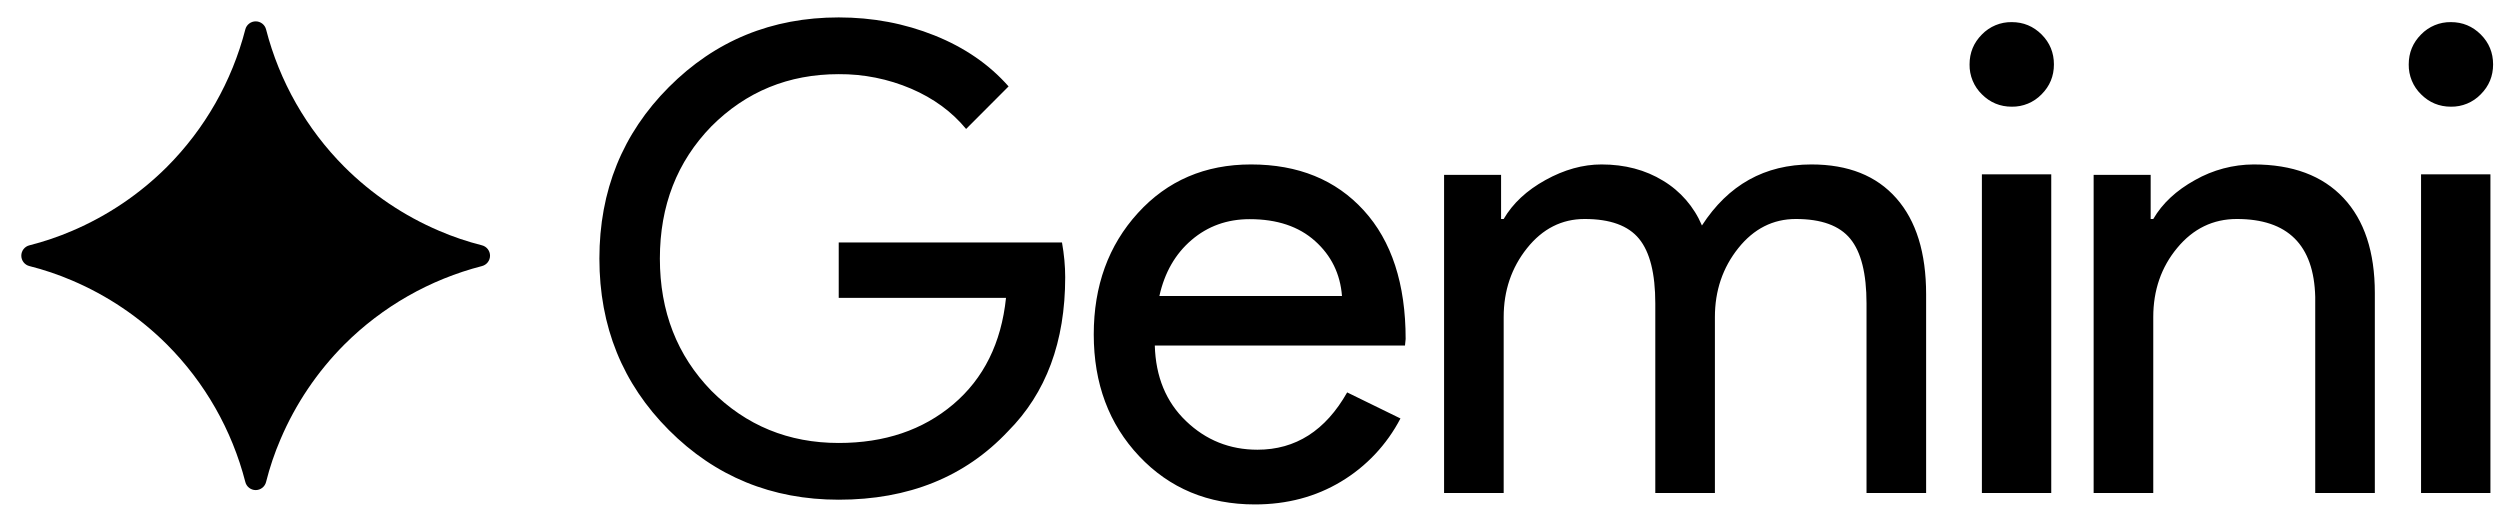
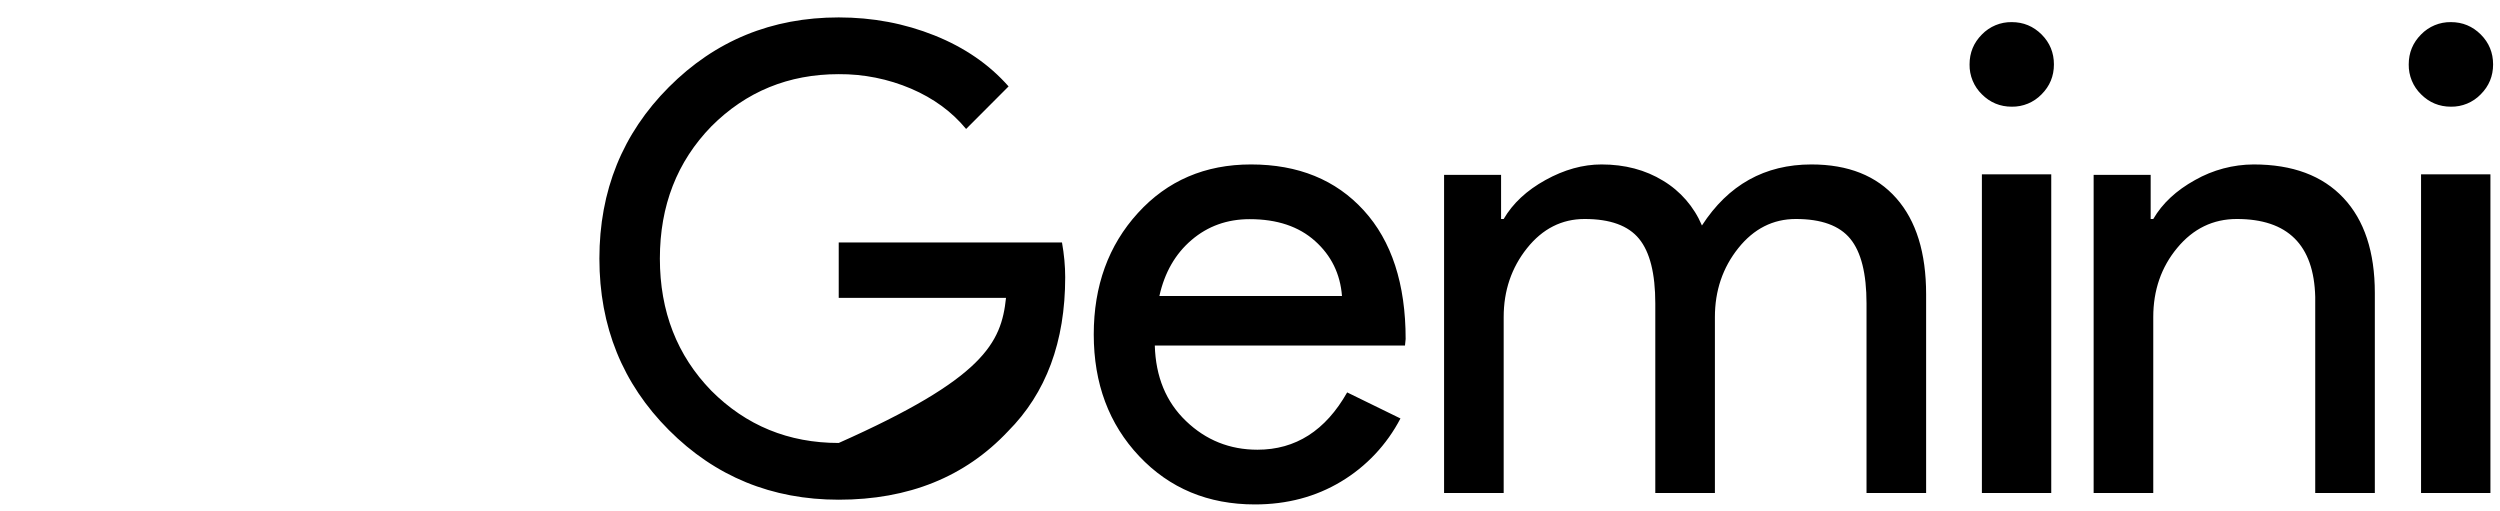
<svg xmlns="http://www.w3.org/2000/svg" width="176" height="36" viewBox="0 0 176 36" fill="none">
-   <path fill-rule="evenodd" clip-rule="evenodd" d="M30.924 16.253C28.433 15.192 26.167 13.664 24.249 11.751C21.579 9.076 19.674 5.734 18.732 2.073C18.691 1.91 18.597 1.766 18.464 1.663C18.332 1.56 18.169 1.504 18.001 1.504C17.833 1.504 17.67 1.56 17.538 1.663C17.405 1.766 17.311 1.91 17.27 2.073C16.326 5.733 14.421 9.075 11.751 11.751C9.834 13.664 7.568 15.191 5.076 16.253C4.101 16.672 3.099 17.01 2.073 17.27C1.91 17.31 1.764 17.404 1.66 17.536C1.556 17.669 1.5 17.832 1.5 18.001C1.5 18.169 1.556 18.333 1.66 18.465C1.764 18.598 1.91 18.692 2.073 18.732C3.099 18.99 4.098 19.328 5.076 19.747C7.568 20.808 9.834 22.336 11.751 24.249C14.422 26.925 16.328 30.267 17.27 33.928C17.31 34.092 17.404 34.237 17.537 34.341C17.669 34.445 17.833 34.502 18.001 34.502C18.169 34.502 18.333 34.445 18.466 34.341C18.598 34.237 18.692 34.092 18.732 33.928C18.99 32.901 19.328 31.902 19.748 30.924C20.809 28.432 22.337 26.166 24.249 24.249C26.925 21.579 30.268 19.674 33.929 18.732C34.091 18.691 34.236 18.596 34.339 18.464C34.442 18.331 34.498 18.169 34.498 18.001C34.498 17.833 34.442 17.67 34.339 17.538C34.236 17.405 34.091 17.311 33.929 17.27C32.902 17.011 31.897 16.671 30.924 16.253Z" fill="black" />
-   <path fill-rule="evenodd" clip-rule="evenodd" d="M74.99 19.518C74.99 24.059 73.646 27.676 70.958 30.369C67.939 33.575 63.967 35.179 59.046 35.179C54.336 35.179 50.35 33.546 47.089 30.277C43.828 27.009 42.197 22.986 42.197 18.205C42.197 13.424 43.828 9.398 47.089 6.131C50.35 2.86 54.336 1.226 59.046 1.226C61.432 1.226 63.682 1.65 65.796 2.497C67.909 3.345 69.645 4.54 71.004 6.083L68.014 9.079C67.018 7.869 65.728 6.923 64.141 6.242C62.531 5.556 60.797 5.208 59.046 5.221C55.514 5.221 52.524 6.446 50.078 8.898C47.663 11.38 46.455 14.481 46.455 18.203C46.455 21.925 47.663 25.026 50.078 27.508C52.524 29.959 55.514 31.185 59.046 31.185C62.277 31.185 64.965 30.277 67.109 28.463C69.252 26.646 70.491 24.15 70.823 20.971H59.046V17.068H74.764C74.915 17.917 74.99 18.731 74.99 19.518ZM88.068 11.577C91.394 11.577 94.04 12.655 96.007 14.81C97.973 16.965 98.957 19.984 98.957 23.865L98.911 24.325H81.298C81.36 26.526 82.091 28.298 83.495 29.642C84.896 30.988 86.575 31.66 88.526 31.66C91.21 31.66 93.316 30.316 94.84 27.625L98.592 29.459C97.634 31.302 96.184 32.843 94.404 33.907C92.623 34.977 90.601 35.512 88.345 35.512C85.052 35.512 82.336 34.381 80.201 32.118C78.066 29.857 77 26.999 77 23.545C77 20.121 78.035 17.27 80.11 14.994C82.184 12.716 84.838 11.577 88.07 11.577M87.98 15.429C86.393 15.429 85.028 15.918 83.884 16.897C82.739 17.874 81.987 19.189 81.62 20.84H94.476C94.355 19.279 93.721 17.989 92.577 16.965C91.432 15.94 89.901 15.429 87.98 15.429ZM105.859 34.706H101.663V12.309H105.676V15.417H105.859C106.498 14.32 107.478 13.406 108.801 12.674C110.124 11.942 111.44 11.577 112.747 11.577C114.388 11.577 115.834 11.958 117.08 12.721C118.303 13.454 119.261 14.559 119.816 15.875C121.671 13.01 124.242 11.577 127.525 11.577C130.111 11.577 132.102 12.369 133.5 13.955C134.9 15.539 135.599 17.795 135.599 20.72V34.708H131.403V21.361C131.403 19.257 131.022 17.74 130.261 16.811C129.502 15.882 128.224 15.417 126.431 15.417C124.819 15.417 123.466 16.103 122.372 17.474C121.278 18.846 120.729 20.461 120.729 22.319V34.708H116.533V21.361C116.533 19.257 116.152 17.74 115.391 16.811C114.632 15.882 113.356 15.417 111.561 15.417C109.949 15.417 108.596 16.103 107.502 17.474C106.408 18.846 105.859 20.461 105.859 22.319V34.706ZM144.596 4.535C144.596 5.358 144.306 6.061 143.728 6.64C143.455 6.922 143.128 7.144 142.767 7.294C142.405 7.444 142.017 7.518 141.626 7.511C140.805 7.511 140.104 7.219 139.525 6.64C139.245 6.367 139.023 6.04 138.874 5.678C138.724 5.316 138.65 4.927 138.657 4.535C138.657 3.71 138.947 3.009 139.525 2.428C139.798 2.147 140.125 1.924 140.486 1.774C140.848 1.624 141.236 1.551 141.627 1.557C142.448 1.557 143.148 1.849 143.73 2.428C144.307 3.007 144.596 3.71 144.596 4.533M144.408 12.271V34.708H139.525V12.271H144.408ZM175.514 4.535C175.514 5.358 175.223 6.061 174.645 6.64C174.373 6.922 174.046 7.144 173.684 7.294C173.323 7.444 172.934 7.518 172.543 7.511C171.723 7.511 171.022 7.219 170.442 6.64C170.162 6.367 169.94 6.04 169.791 5.678C169.642 5.316 169.568 4.927 169.574 4.535C169.574 3.71 169.865 3.009 170.442 2.428C170.715 2.147 171.042 1.924 171.404 1.774C171.765 1.624 172.154 1.551 172.545 1.557C173.365 1.557 174.066 1.849 174.647 2.428C175.225 3.007 175.514 3.71 175.514 4.533M175.326 12.271V34.708H170.442V12.271H175.326ZM147.392 12.309H151.407V15.417H151.59C152.228 14.32 153.209 13.406 154.532 12.674C155.791 11.96 157.212 11.582 158.659 11.577C161.396 11.577 163.501 12.362 164.976 13.931C166.451 15.501 167.188 17.733 167.188 20.629V34.708H162.992V20.903C162.902 17.246 161.061 15.417 157.473 15.417C155.802 15.417 154.402 16.094 153.277 17.452C152.152 18.806 151.59 20.43 151.59 22.321V34.708H147.392V12.309Z" fill="black" />
+   <path fill-rule="evenodd" clip-rule="evenodd" d="M74.99 19.518C74.99 24.059 73.646 27.676 70.958 30.369C67.939 33.575 63.967 35.179 59.046 35.179C54.336 35.179 50.35 33.546 47.089 30.277C43.828 27.009 42.197 22.986 42.197 18.205C42.197 13.424 43.828 9.398 47.089 6.131C50.35 2.86 54.336 1.226 59.046 1.226C61.432 1.226 63.682 1.65 65.796 2.497C67.909 3.345 69.645 4.54 71.004 6.083L68.014 9.079C67.018 7.869 65.728 6.923 64.141 6.242C62.531 5.556 60.797 5.208 59.046 5.221C55.514 5.221 52.524 6.446 50.078 8.898C47.663 11.38 46.455 14.481 46.455 18.203C46.455 21.925 47.663 25.026 50.078 27.508C52.524 29.959 55.514 31.185 59.046 31.185C69.252 26.646 70.491 24.15 70.823 20.971H59.046V17.068H74.764C74.915 17.917 74.99 18.731 74.99 19.518ZM88.068 11.577C91.394 11.577 94.04 12.655 96.007 14.81C97.973 16.965 98.957 19.984 98.957 23.865L98.911 24.325H81.298C81.36 26.526 82.091 28.298 83.495 29.642C84.896 30.988 86.575 31.66 88.526 31.66C91.21 31.66 93.316 30.316 94.84 27.625L98.592 29.459C97.634 31.302 96.184 32.843 94.404 33.907C92.623 34.977 90.601 35.512 88.345 35.512C85.052 35.512 82.336 34.381 80.201 32.118C78.066 29.857 77 26.999 77 23.545C77 20.121 78.035 17.27 80.11 14.994C82.184 12.716 84.838 11.577 88.07 11.577M87.98 15.429C86.393 15.429 85.028 15.918 83.884 16.897C82.739 17.874 81.987 19.189 81.62 20.84H94.476C94.355 19.279 93.721 17.989 92.577 16.965C91.432 15.94 89.901 15.429 87.98 15.429ZM105.859 34.706H101.663V12.309H105.676V15.417H105.859C106.498 14.32 107.478 13.406 108.801 12.674C110.124 11.942 111.44 11.577 112.747 11.577C114.388 11.577 115.834 11.958 117.08 12.721C118.303 13.454 119.261 14.559 119.816 15.875C121.671 13.01 124.242 11.577 127.525 11.577C130.111 11.577 132.102 12.369 133.5 13.955C134.9 15.539 135.599 17.795 135.599 20.72V34.708H131.403V21.361C131.403 19.257 131.022 17.74 130.261 16.811C129.502 15.882 128.224 15.417 126.431 15.417C124.819 15.417 123.466 16.103 122.372 17.474C121.278 18.846 120.729 20.461 120.729 22.319V34.708H116.533V21.361C116.533 19.257 116.152 17.74 115.391 16.811C114.632 15.882 113.356 15.417 111.561 15.417C109.949 15.417 108.596 16.103 107.502 17.474C106.408 18.846 105.859 20.461 105.859 22.319V34.706ZM144.596 4.535C144.596 5.358 144.306 6.061 143.728 6.64C143.455 6.922 143.128 7.144 142.767 7.294C142.405 7.444 142.017 7.518 141.626 7.511C140.805 7.511 140.104 7.219 139.525 6.64C139.245 6.367 139.023 6.04 138.874 5.678C138.724 5.316 138.65 4.927 138.657 4.535C138.657 3.71 138.947 3.009 139.525 2.428C139.798 2.147 140.125 1.924 140.486 1.774C140.848 1.624 141.236 1.551 141.627 1.557C142.448 1.557 143.148 1.849 143.73 2.428C144.307 3.007 144.596 3.71 144.596 4.533M144.408 12.271V34.708H139.525V12.271H144.408ZM175.514 4.535C175.514 5.358 175.223 6.061 174.645 6.64C174.373 6.922 174.046 7.144 173.684 7.294C173.323 7.444 172.934 7.518 172.543 7.511C171.723 7.511 171.022 7.219 170.442 6.64C170.162 6.367 169.94 6.04 169.791 5.678C169.642 5.316 169.568 4.927 169.574 4.535C169.574 3.71 169.865 3.009 170.442 2.428C170.715 2.147 171.042 1.924 171.404 1.774C171.765 1.624 172.154 1.551 172.545 1.557C173.365 1.557 174.066 1.849 174.647 2.428C175.225 3.007 175.514 3.71 175.514 4.533M175.326 12.271V34.708H170.442V12.271H175.326ZM147.392 12.309H151.407V15.417H151.59C152.228 14.32 153.209 13.406 154.532 12.674C155.791 11.96 157.212 11.582 158.659 11.577C161.396 11.577 163.501 12.362 164.976 13.931C166.451 15.501 167.188 17.733 167.188 20.629V34.708H162.992V20.903C162.902 17.246 161.061 15.417 157.473 15.417C155.802 15.417 154.402 16.094 153.277 17.452C152.152 18.806 151.59 20.43 151.59 22.321V34.708H147.392V12.309Z" fill="black" />
</svg>